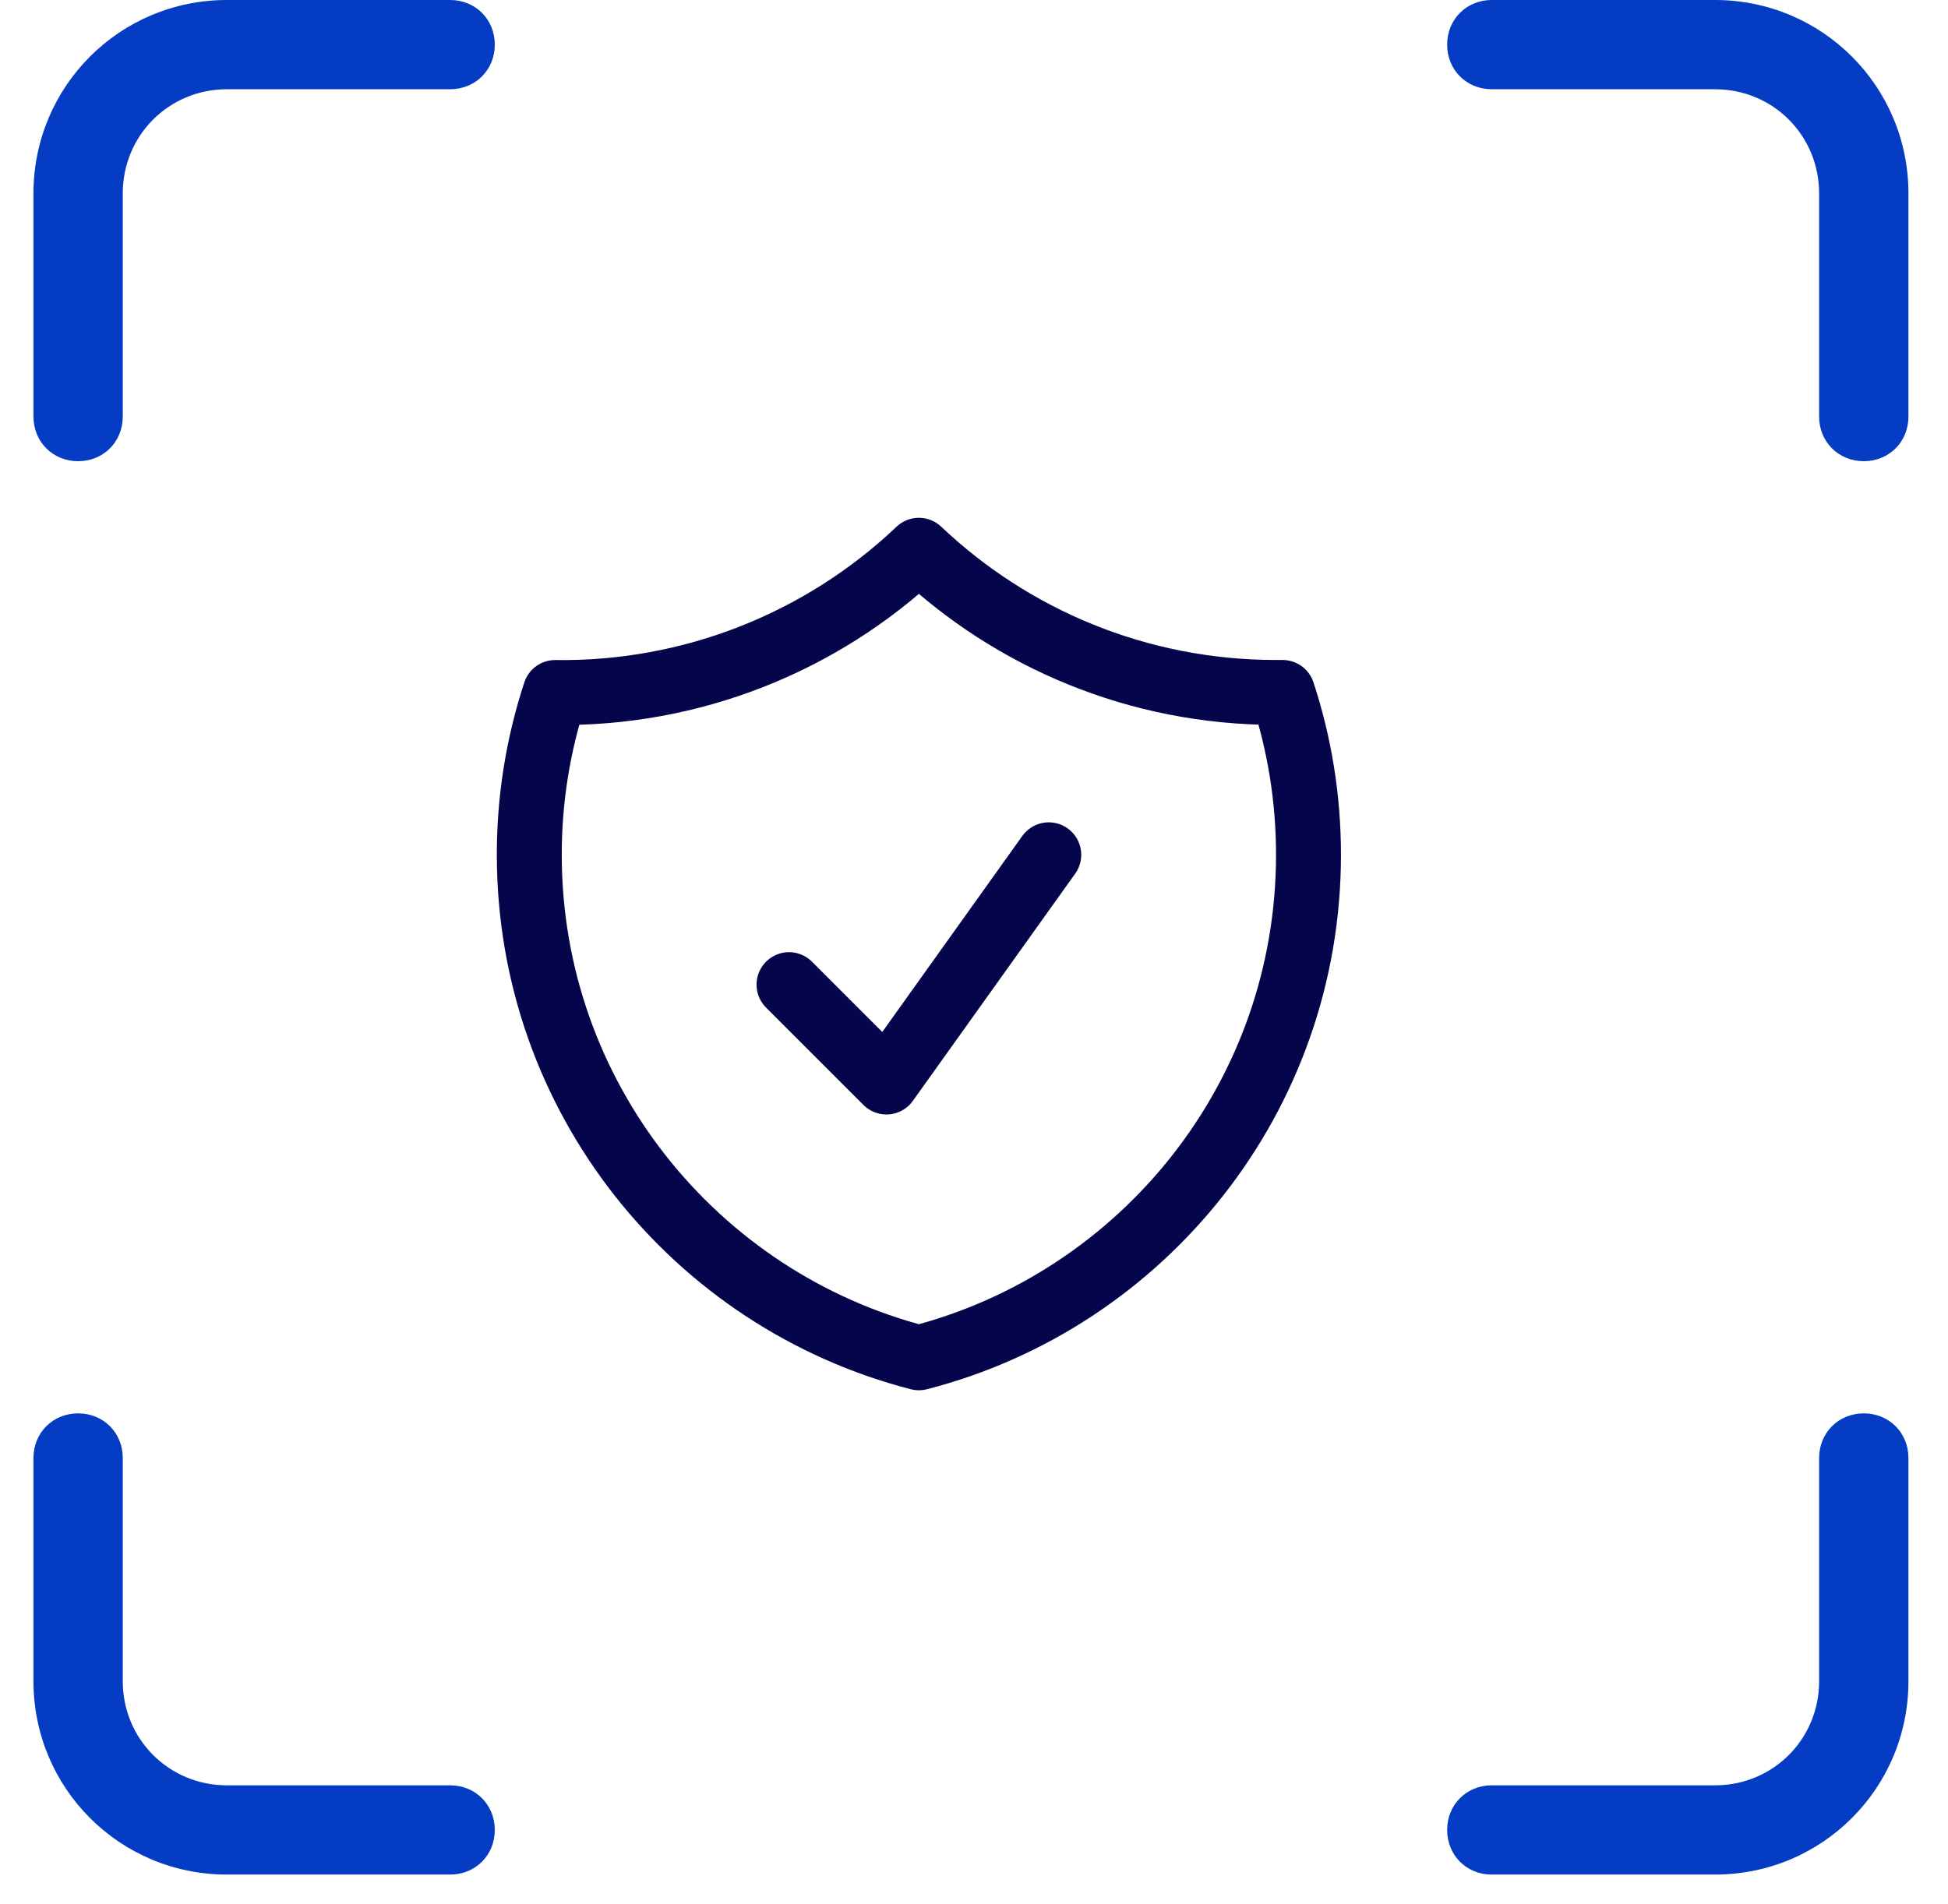
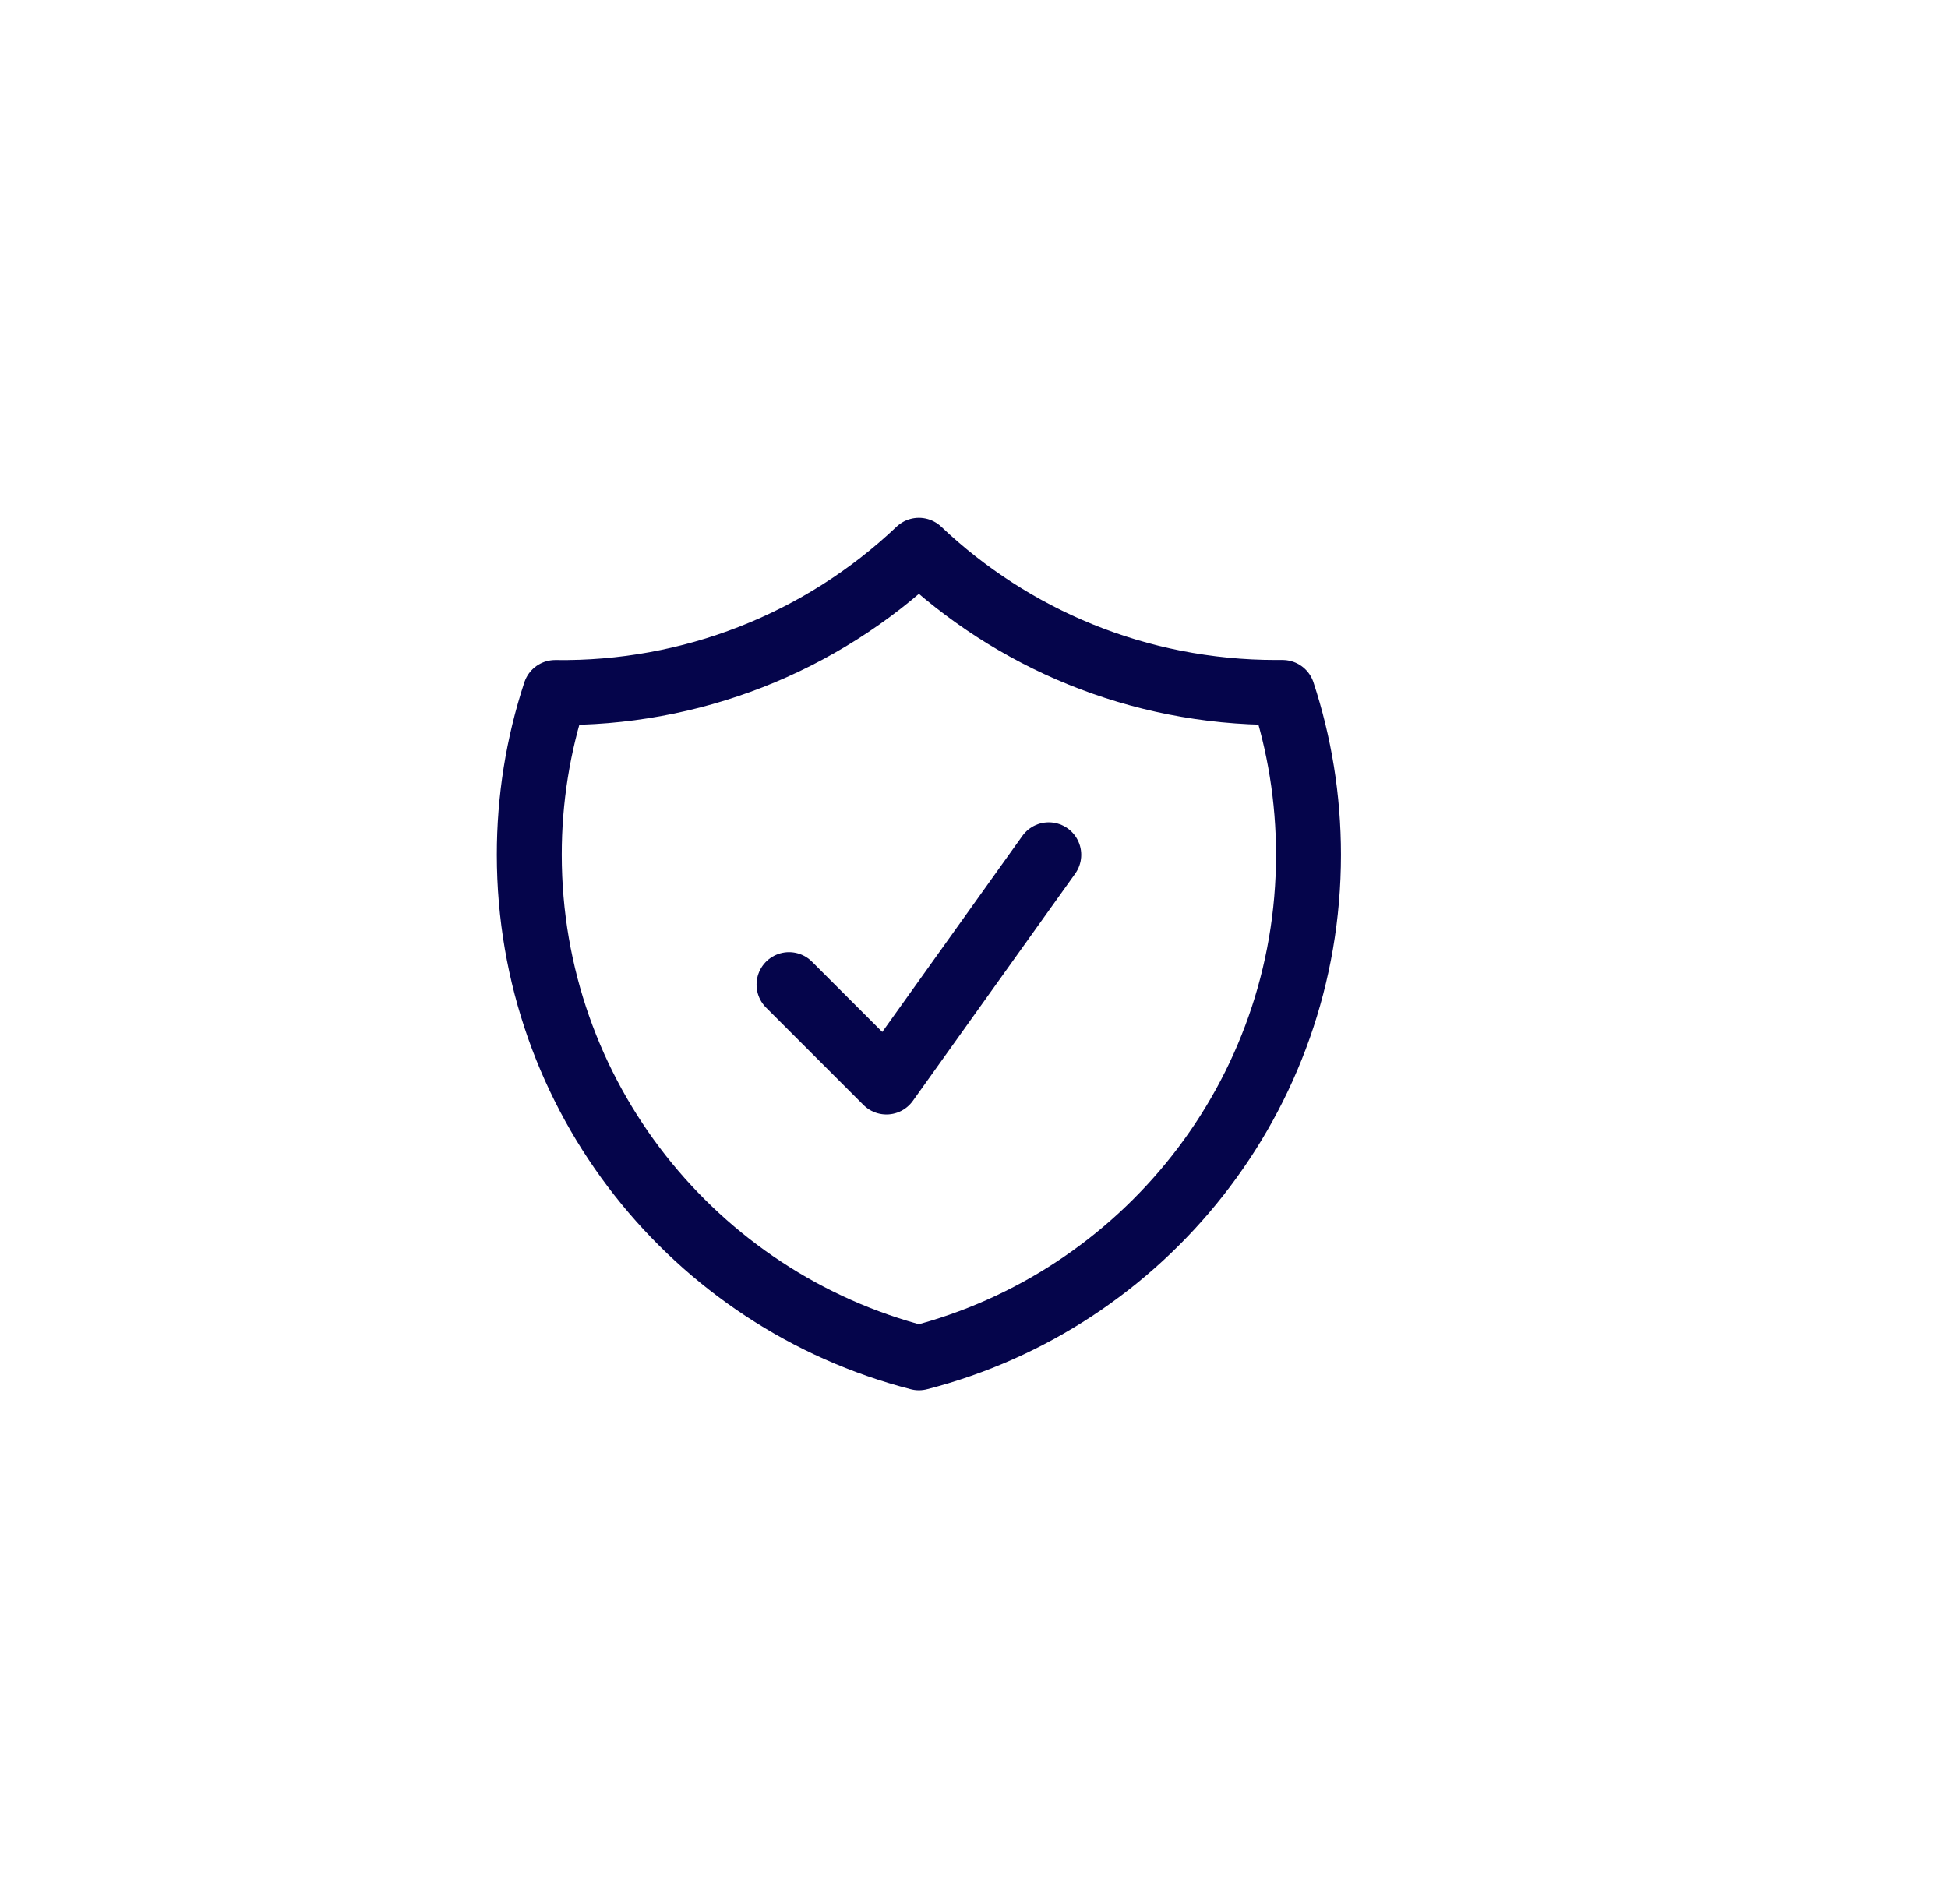
<svg xmlns="http://www.w3.org/2000/svg" width="45" height="44" viewBox="0 0 45 44" fill="none">
-   <path d="M44.086 4.469C44.086 1.994 42.092 0 39.617 0H34.461C33.877 0 33.43 0.447 33.43 1.031C33.43 1.616 33.877 2.062 34.461 2.062H39.617C40.958 2.062 42.023 3.128 42.023 4.469V9.625C42.023 10.209 42.47 10.656 43.055 10.656C43.639 10.656 44.086 10.209 44.086 9.625V4.469ZM1.805 10.656C2.389 10.656 2.836 10.209 2.836 9.625V4.469C2.836 3.128 3.902 2.062 5.242 2.062H10.398C10.983 2.062 11.43 1.616 11.43 1.031C11.43 0.447 10.983 0 10.398 0H5.242C2.767 0 0.773 1.994 0.773 4.469V9.625C0.773 10.209 1.22 10.656 1.805 10.656ZM5.242 43.312H10.398C10.983 43.312 11.43 42.866 11.43 42.281C11.43 41.697 10.983 41.25 10.398 41.25H5.242C3.902 41.25 2.836 40.184 2.836 38.844V33.688C2.836 33.103 2.389 32.656 1.805 32.656C1.22 32.656 0.773 33.103 0.773 33.688V38.844C0.773 41.319 2.767 43.312 5.242 43.312ZM44.086 38.844V33.688C44.086 33.103 43.639 32.656 43.055 32.656C42.47 32.656 42.023 33.103 42.023 33.688V38.844C42.023 40.184 40.958 41.25 39.617 41.25H34.461C33.877 41.25 33.43 41.697 33.43 42.281C33.43 42.866 33.877 43.312 34.461 43.312H39.617C42.092 43.312 44.086 41.319 44.086 38.844Z" fill="#043CC3" />
  <path d="M18.227 22.75L20.477 25L24.227 19.75M21.227 12.714C18.962 14.864 15.947 16.044 12.825 16C12.427 17.21 12.226 18.476 12.227 19.749C12.227 25.341 16.051 30.039 21.227 31.372C26.403 30.04 30.227 25.342 30.227 19.75C30.227 18.44 30.017 17.179 29.629 15.999H29.477C26.281 15.999 23.377 14.751 21.227 12.714Z" stroke="#05054B" stroke-width="1.5" stroke-linecap="round" stroke-linejoin="round" />
</svg>